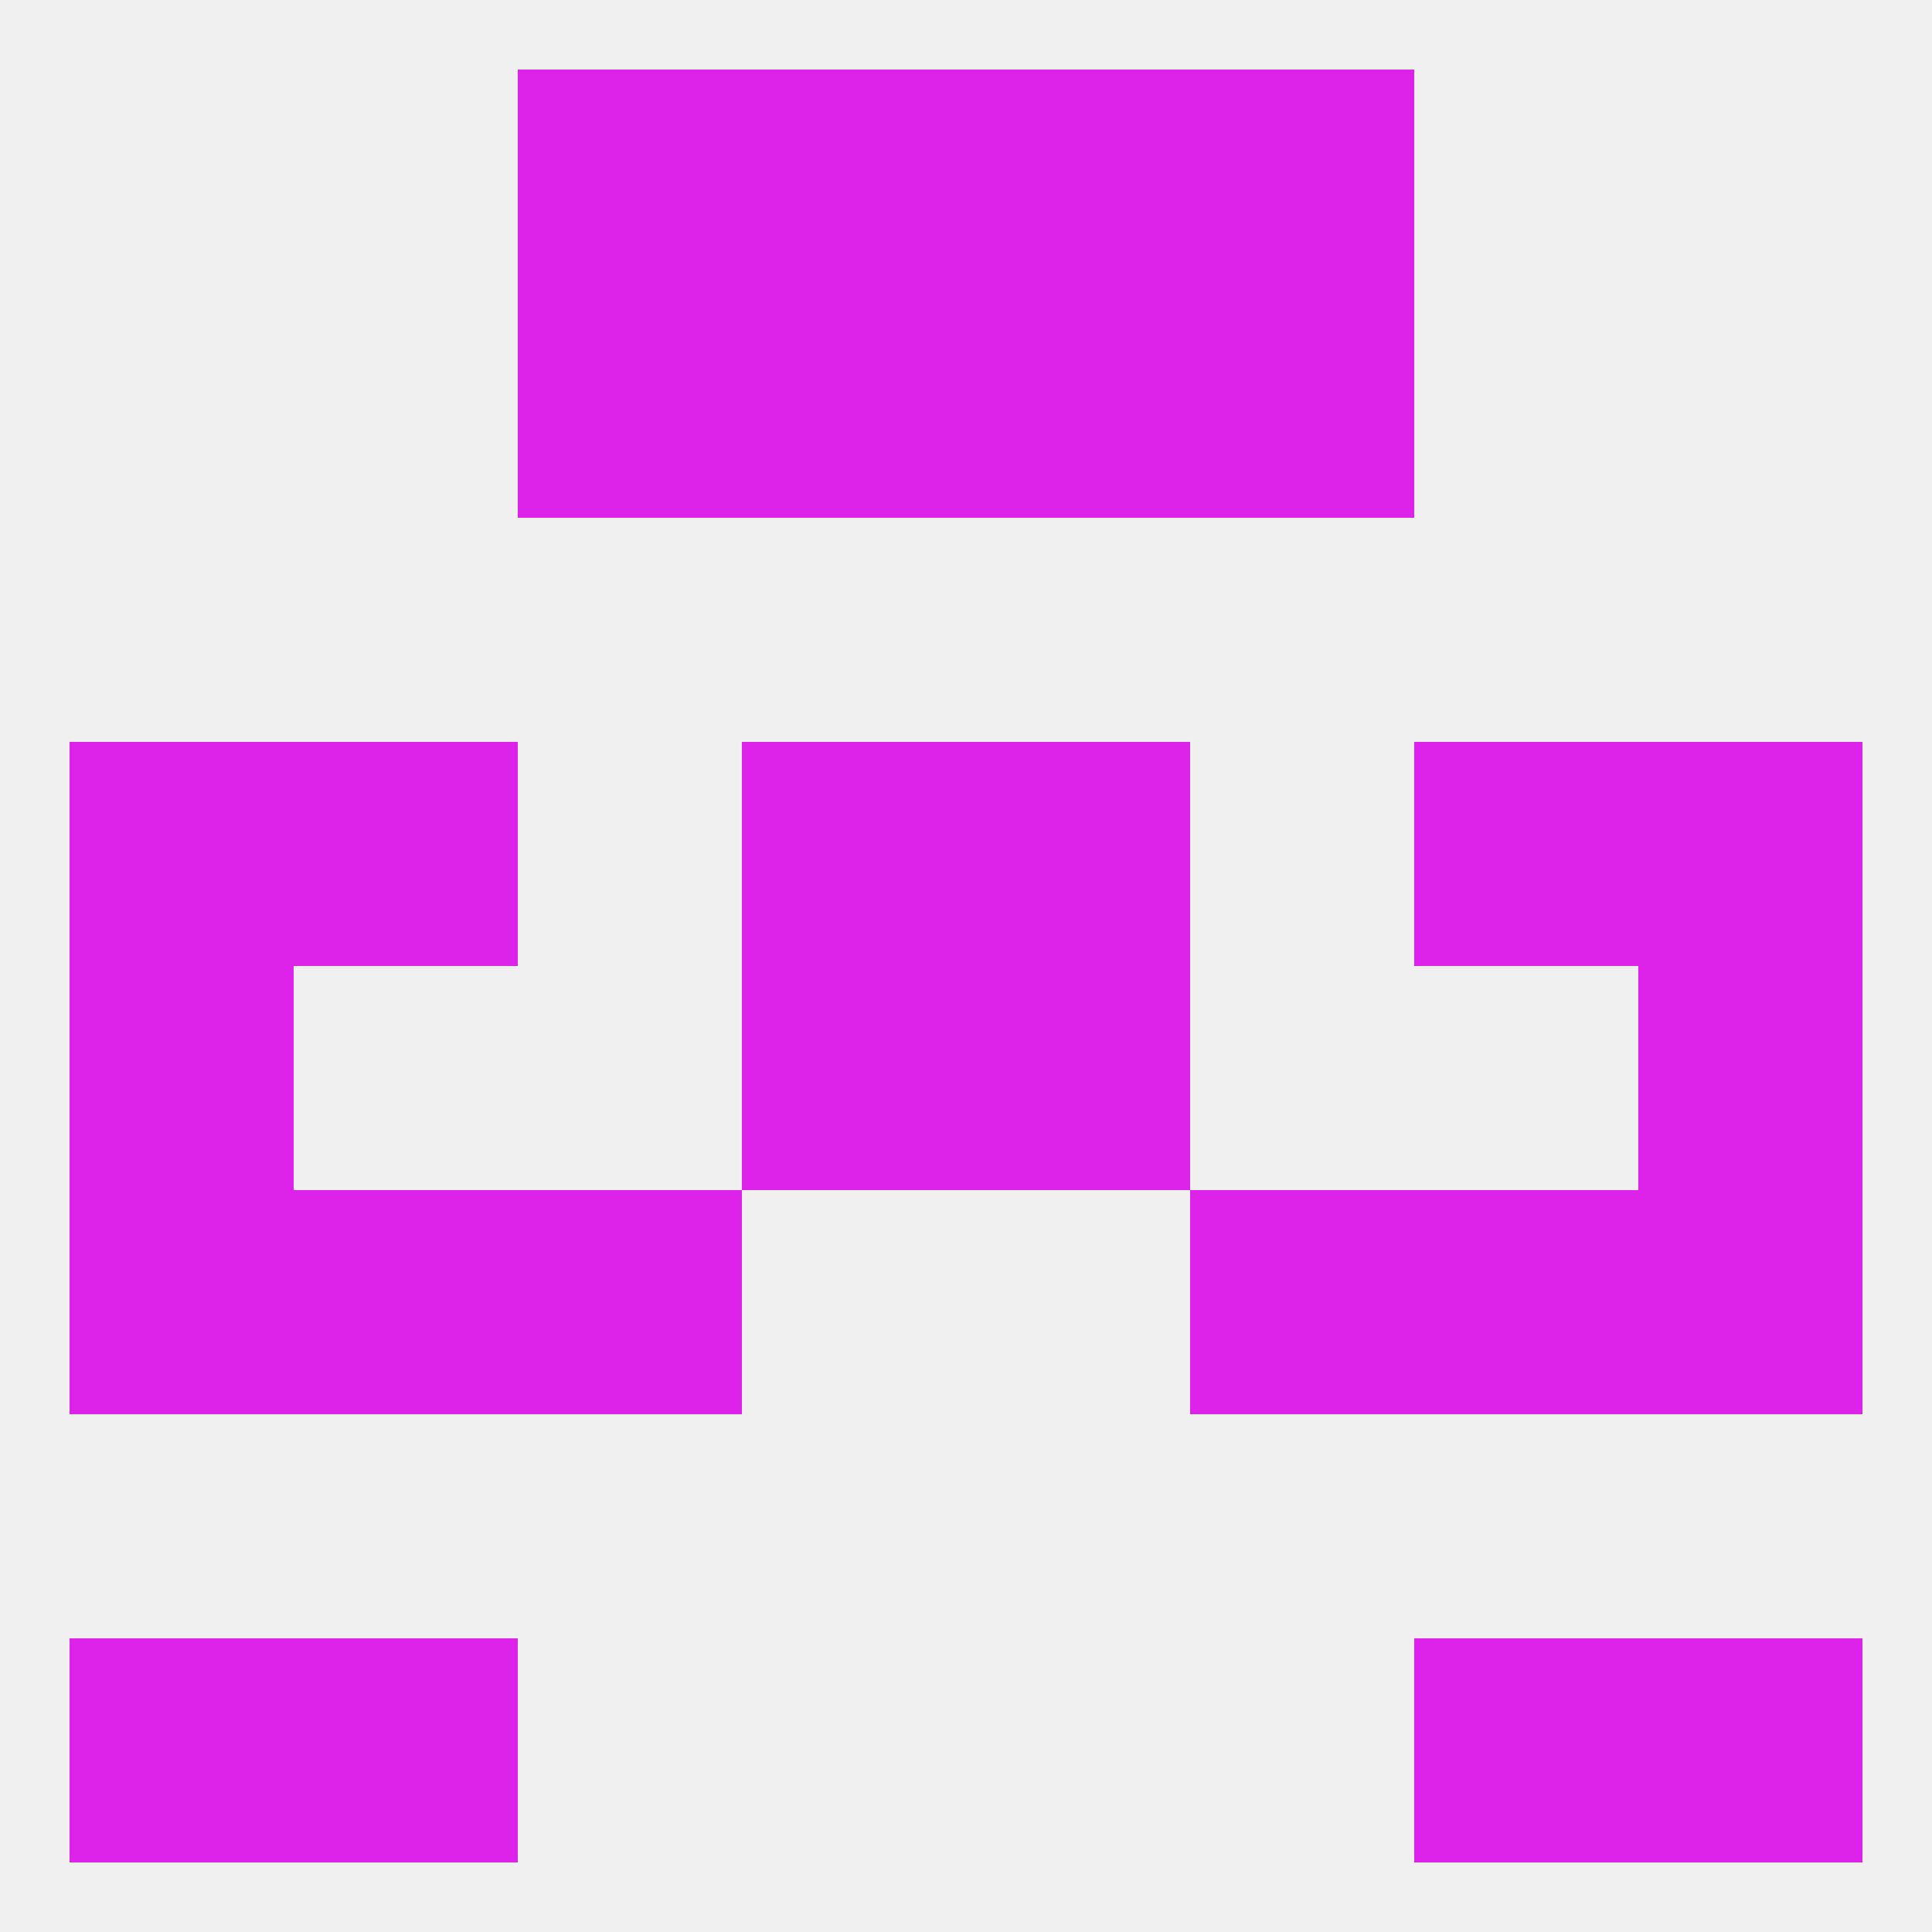
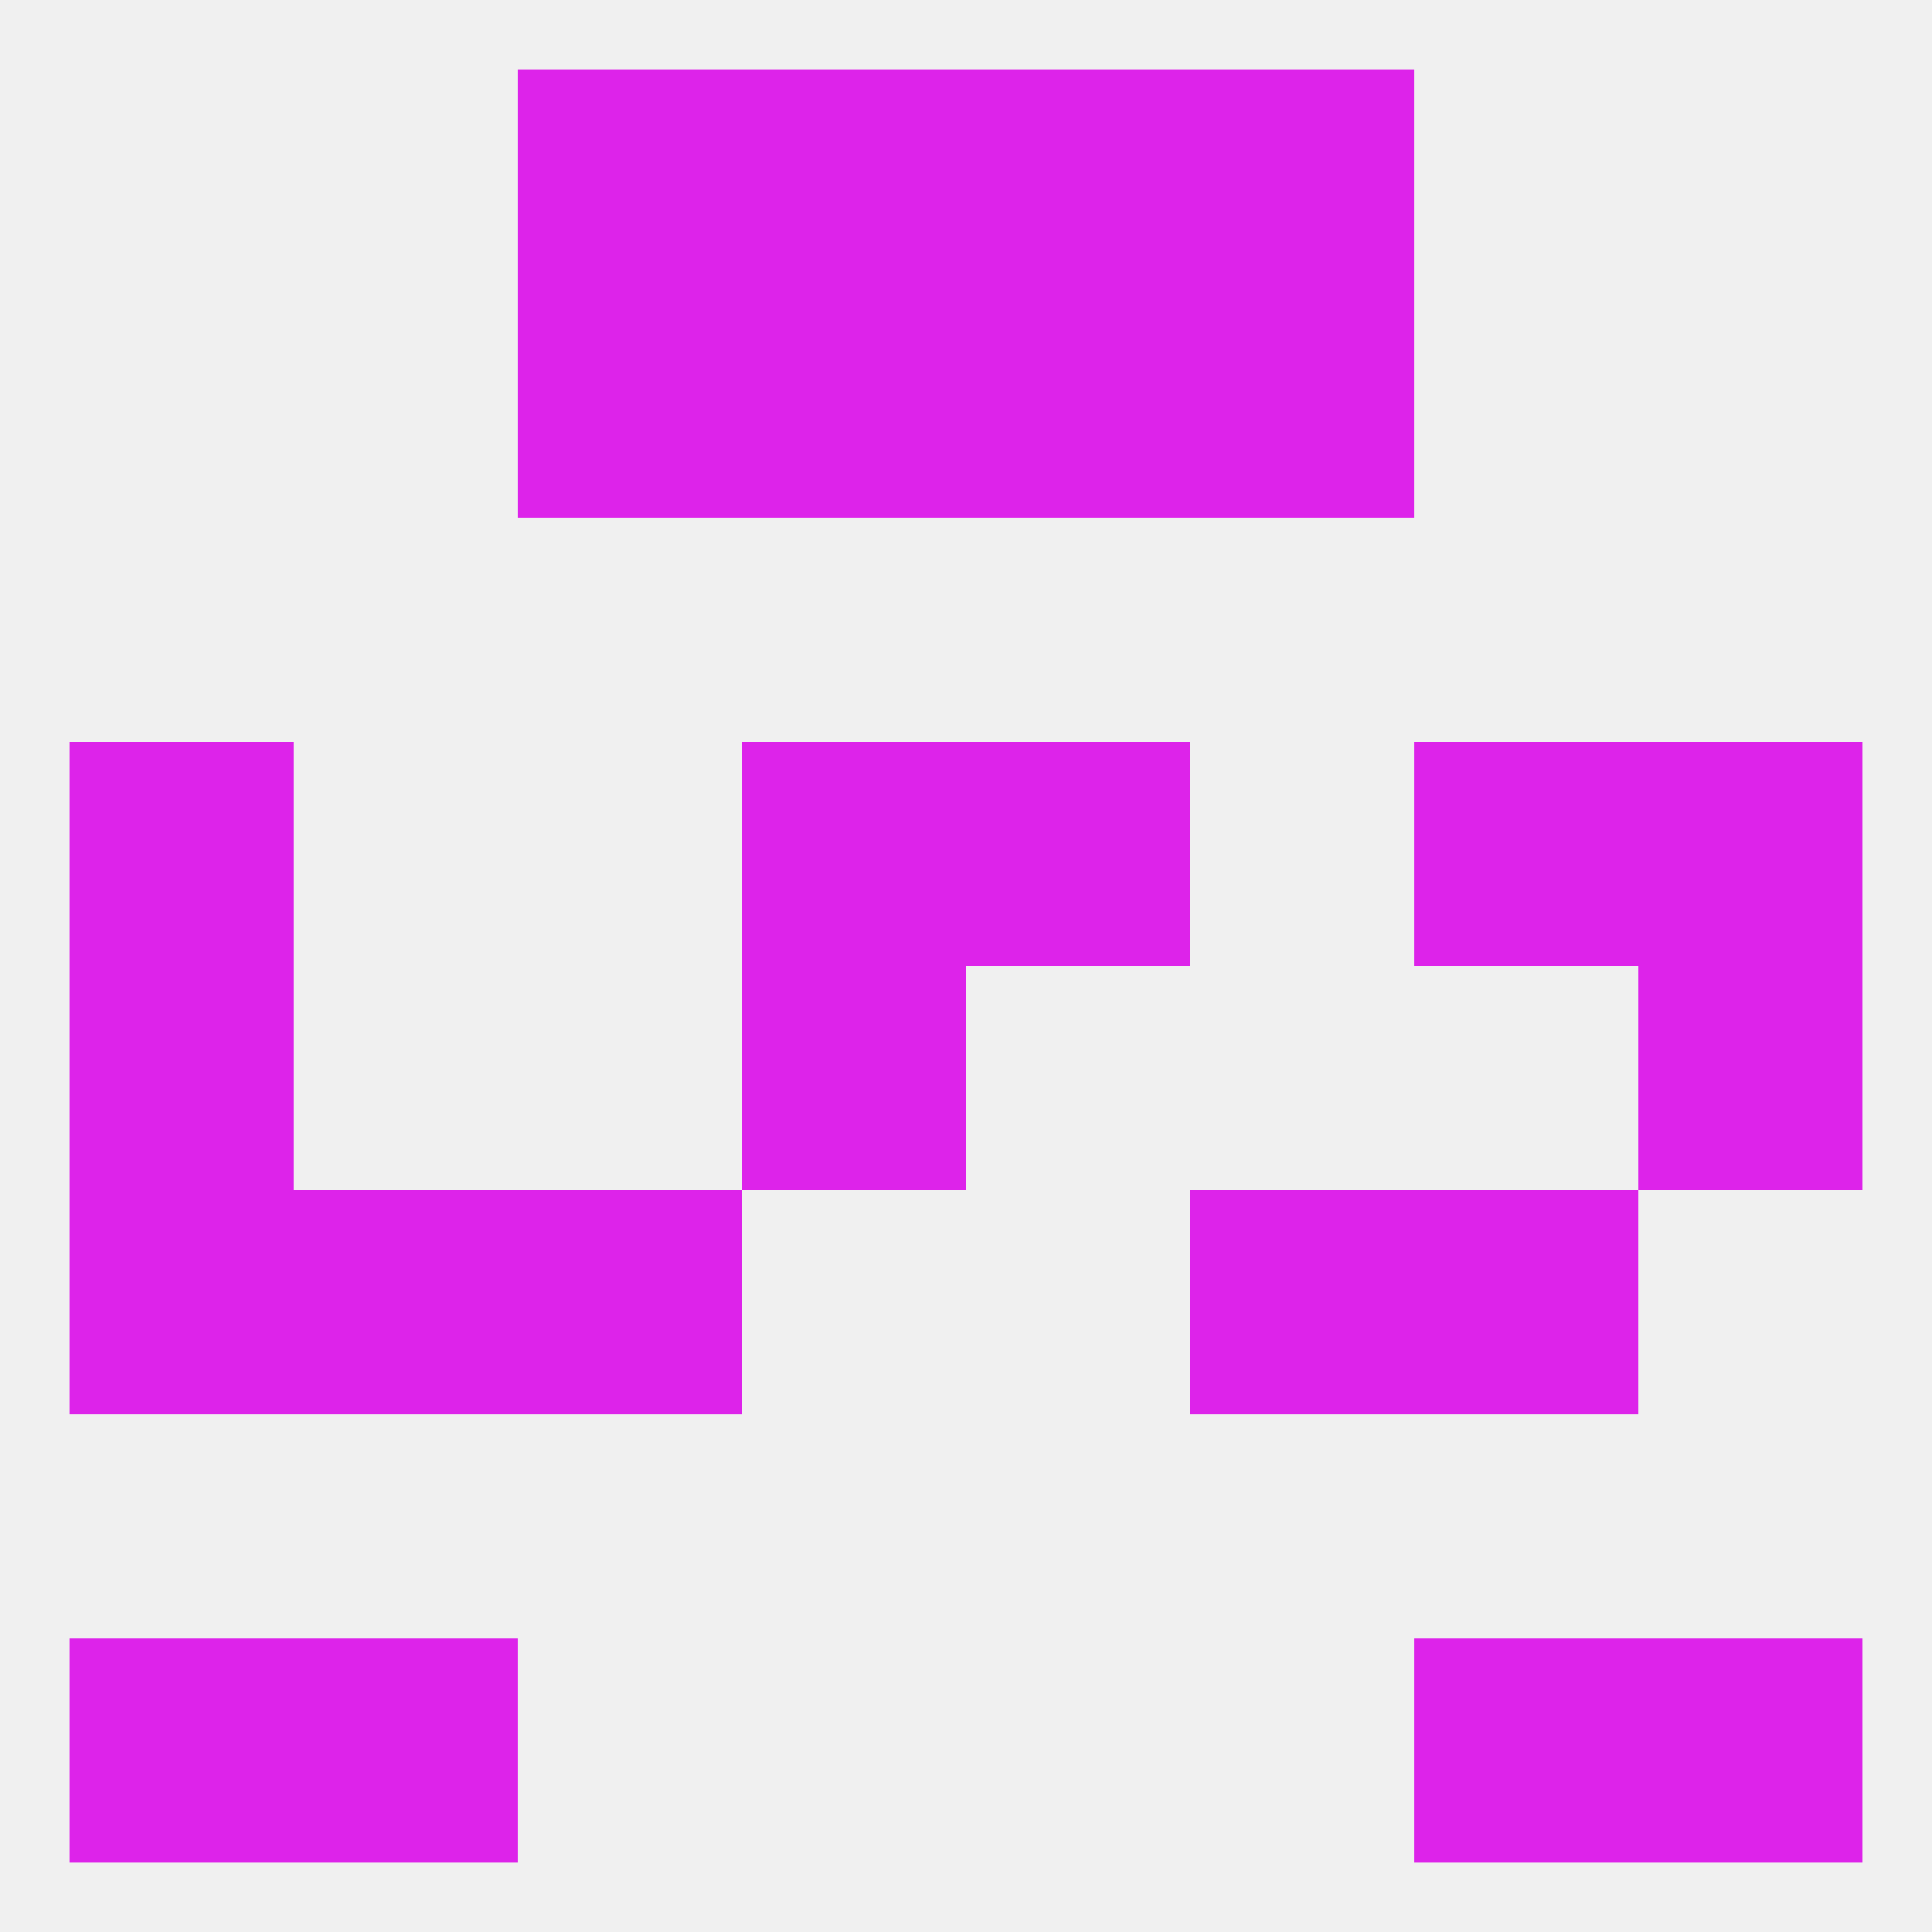
<svg xmlns="http://www.w3.org/2000/svg" version="1.1" baseprofile="full" width="250" height="250" viewBox="0 0 250 250">
  <rect width="100%" height="100%" fill="rgba(240,240,240,255)" />
  <rect x="67" y="9" width="29" height="29" fill="rgba(221,35,234,255)" />
  <rect x="154" y="9" width="29" height="29" fill="rgba(221,35,234,255)" />
  <rect x="96" y="9" width="29" height="29" fill="rgba(221,35,234,255)" />
  <rect x="125" y="9" width="29" height="29" fill="rgba(221,35,234,255)" />
  <rect x="67" y="38" width="29" height="29" fill="rgba(221,35,234,255)" />
  <rect x="154" y="38" width="29" height="29" fill="rgba(221,35,234,255)" />
  <rect x="96" y="38" width="29" height="29" fill="rgba(221,35,234,255)" />
  <rect x="125" y="38" width="29" height="29" fill="rgba(221,35,234,255)" />
  <rect x="9" y="212" width="29" height="29" fill="rgba(221,35,234,255)" />
  <rect x="212" y="212" width="29" height="29" fill="rgba(221,35,234,255)" />
  <rect x="38" y="212" width="29" height="29" fill="rgba(221,35,234,255)" />
  <rect x="183" y="212" width="29" height="29" fill="rgba(221,35,234,255)" />
  <rect x="9" y="125" width="29" height="29" fill="rgba(221,35,234,255)" />
  <rect x="212" y="125" width="29" height="29" fill="rgba(221,35,234,255)" />
  <rect x="96" y="125" width="29" height="29" fill="rgba(221,35,234,255)" />
-   <rect x="125" y="125" width="29" height="29" fill="rgba(221,35,234,255)" />
  <rect x="38" y="154" width="29" height="29" fill="rgba(221,35,234,255)" />
  <rect x="183" y="154" width="29" height="29" fill="rgba(221,35,234,255)" />
  <rect x="67" y="154" width="29" height="29" fill="rgba(221,35,234,255)" />
  <rect x="154" y="154" width="29" height="29" fill="rgba(221,35,234,255)" />
  <rect x="9" y="154" width="29" height="29" fill="rgba(221,35,234,255)" />
-   <rect x="212" y="154" width="29" height="29" fill="rgba(221,35,234,255)" />
  <rect x="96" y="96" width="29" height="29" fill="rgba(221,35,234,255)" />
  <rect x="125" y="96" width="29" height="29" fill="rgba(221,35,234,255)" />
  <rect x="9" y="96" width="29" height="29" fill="rgba(221,35,234,255)" />
  <rect x="212" y="96" width="29" height="29" fill="rgba(221,35,234,255)" />
-   <rect x="38" y="96" width="29" height="29" fill="rgba(221,35,234,255)" />
  <rect x="183" y="96" width="29" height="29" fill="rgba(221,35,234,255)" />
</svg>